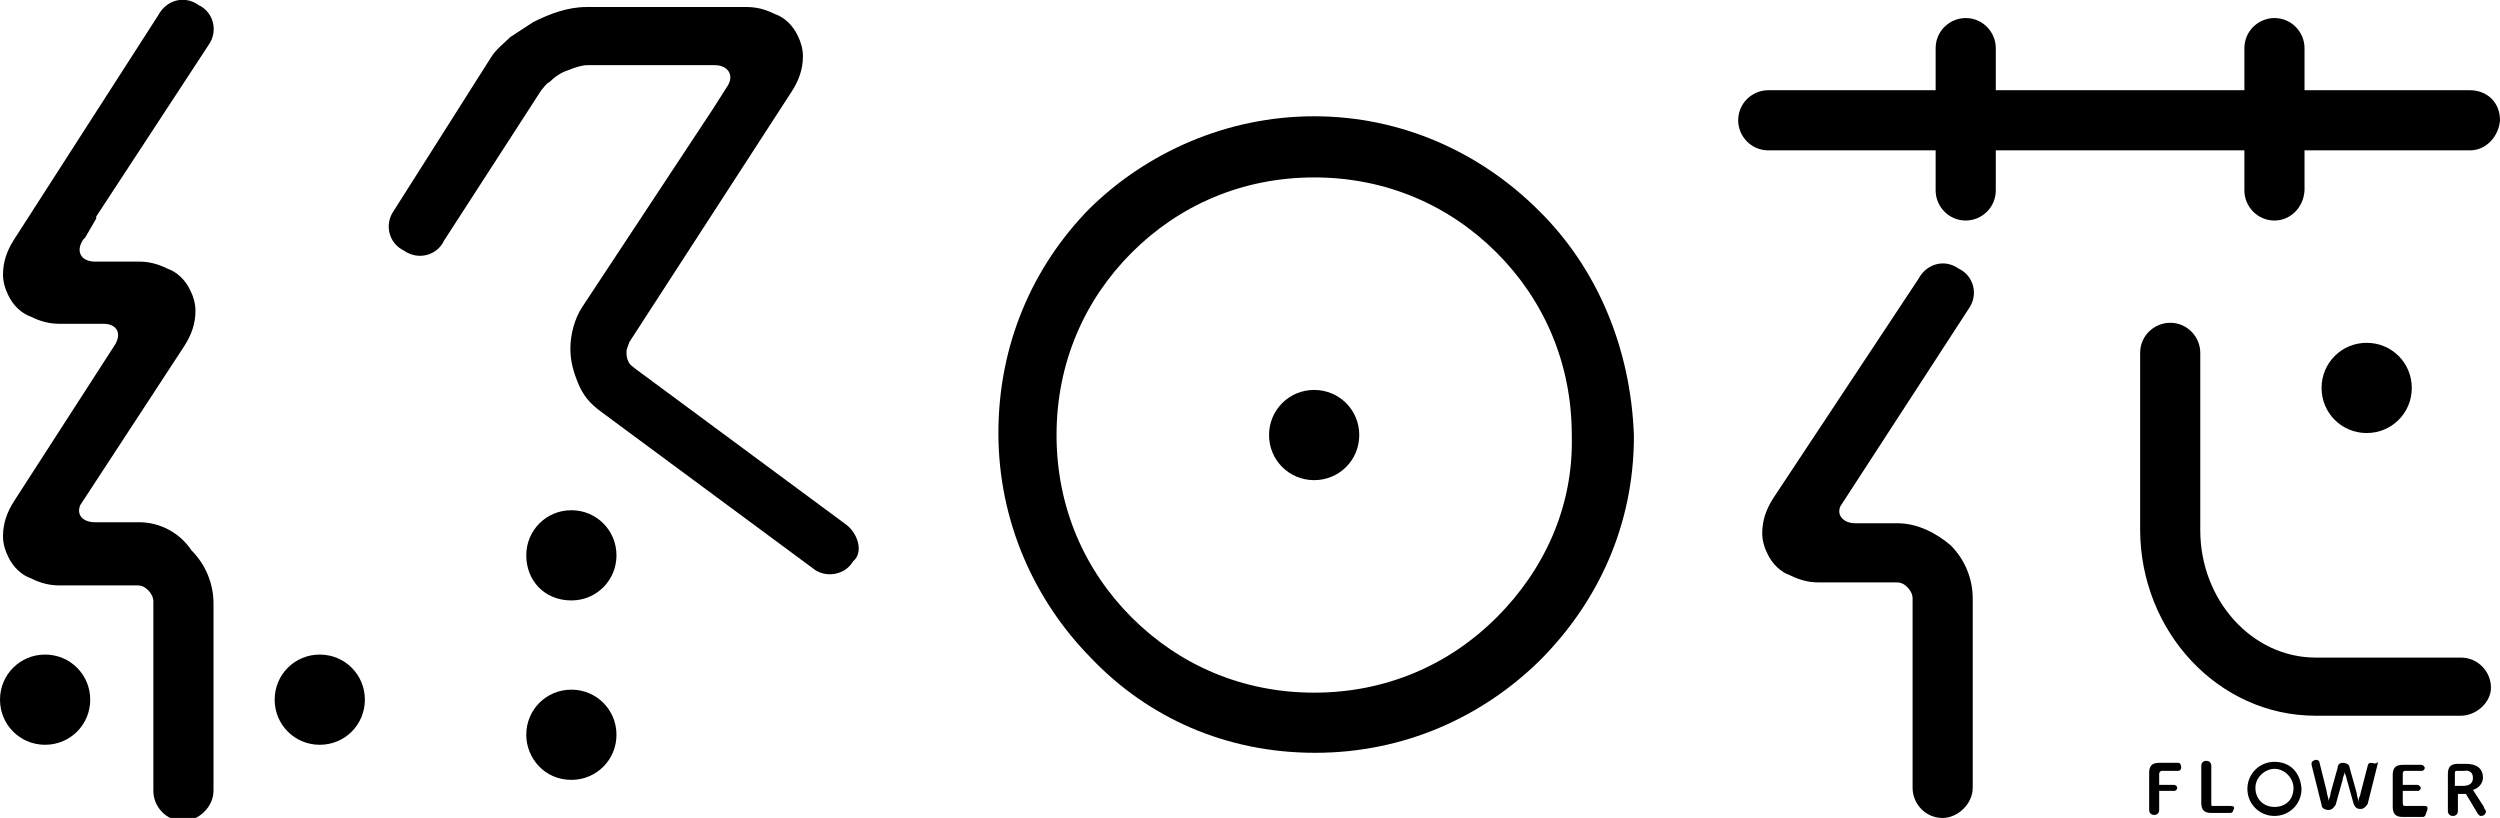
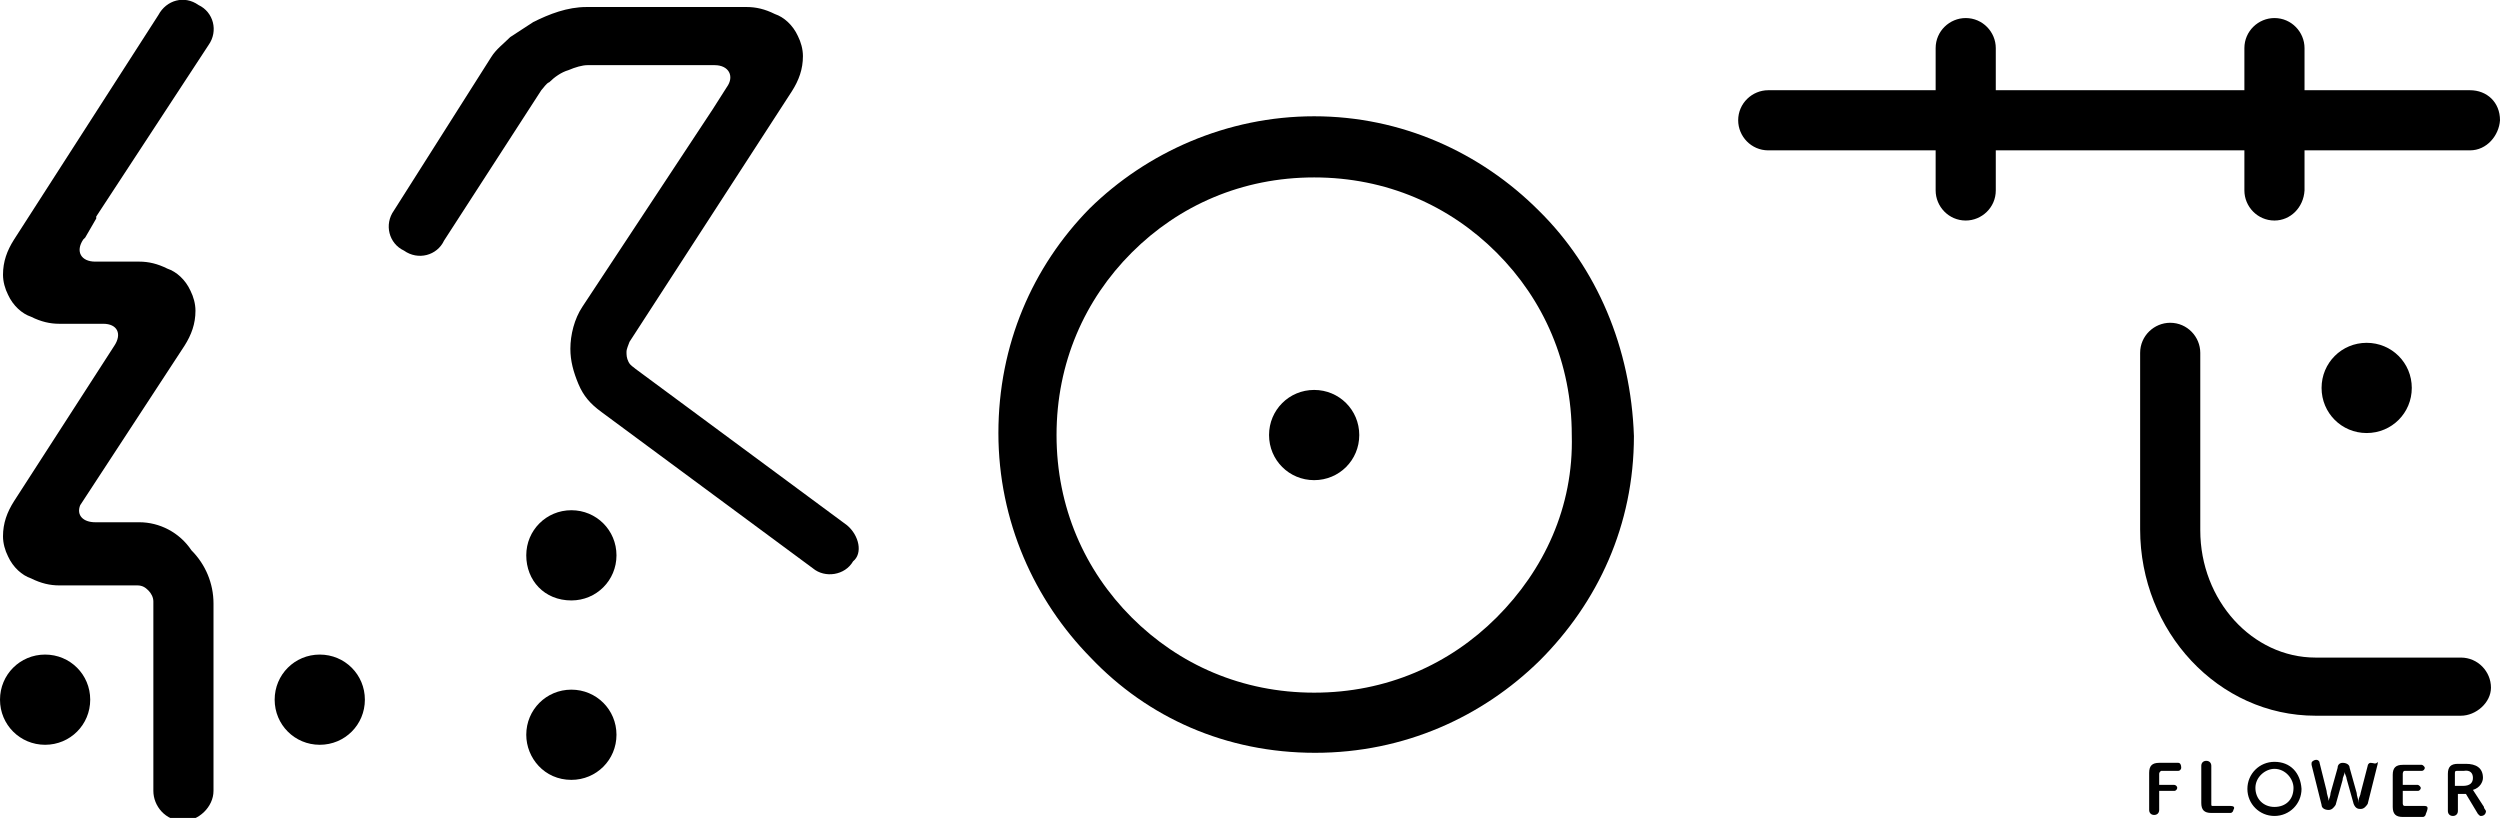
<svg xmlns="http://www.w3.org/2000/svg" version="1.1" id="レイヤー_1" x="0px" y="0px" width="249.4px" height="81.6px" viewBox="-12.6 45.6 249.4 81.6" enable-background="new -12.6 45.6 249.4 81.6" xml:space="preserve">
  <g>
    <path d="M-12.6,115.4c0-2.5,2-4.5,4.5-4.5s4.5,2,4.5,4.5c0,2.5-2,4.5-4.5,4.5S-12.6,117.9-12.6,115.4" />
    <path d="M14.8,115.4c0-2.5,2-4.5,4.5-4.5s4.5,2,4.5,4.5c0,2.5-2,4.5-4.5,4.5S14.8,117.9,14.8,115.4" />
    <path d="M114,89c0-2.5,2-4.5,4.5-4.5c2.5,0,4.5,2,4.5,4.5c0,2.5-2,4.5-4.5,4.5C116,93.5,114,91.5,114,89" />
    <path d="M140.9,66.6c-5.8-5.8-13.7-9.4-22.4-9.4c-8.7,0-16.7,3.6-22.4,9.2C90.4,72.2,87,80,87,88.8s3.6,16.7,9.2,22.4   c5.7,6,13.5,9.5,22.4,9.5s16.7-3.6,22.4-9.2c5.8-5.8,9.4-13.5,9.4-22.4C150.1,80.3,146.7,72.3,140.9,66.6 M136.7,107.2   c-4.7,4.7-11,7.5-18.2,7.5c-7.2,0-13.5-2.8-18.2-7.5s-7.5-11-7.5-18.2c0-7.2,2.8-13.5,7.5-18.2s11-7.5,18.2-7.5   c7.2,0,13.5,2.8,18.2,7.5s7.5,11,7.5,18.2C144.4,96.2,141.4,102.5,136.7,107.2z" />
    <path d="M39.9,101c0-2.5,2-4.5,4.5-4.5c2.5,0,4.5,2,4.5,4.5s-2,4.5-4.5,4.5C41.7,105.5,39.9,103.5,39.9,101" />
    <path d="M39.9,118.9c0-2.5,2-4.5,4.5-4.5c2.5,0,4.5,2,4.5,4.5s-2,4.5-4.5,4.5C41.7,123.4,39.9,121.2,39.9,118.9" />
    <path d="M1.3,97.7h-4.4C-4.3,97.7-5,97-4.6,96L5.8,80.1c0.7-1.1,1.1-2.2,1.1-3.5c0-0.7-0.2-1.4-0.5-2c-0.5-1.1-1.4-1.9-2.3-2.2   c-1-0.5-1.9-0.7-2.8-0.7h-4.4c-1.4,0-2-1-1.2-2.2l0.2-0.2l1.1-1.9c0,0,0,0,0-0.2L8.2,50.1c1-1.4,0.5-3.3-1-4c-1.4-1-3.2-0.5-4,1   l-14.4,22.4c-0.7,1.1-1.1,2.2-1.1,3.5c0,0.7,0.2,1.4,0.5,2c0.5,1.1,1.4,1.9,2.3,2.2c1,0.5,1.9,0.7,2.8,0.7h4.2h0.2   c1.4,0,1.9,1,1.1,2.2l-10,15.5c-0.7,1.1-1.1,2.2-1.1,3.5c0,0.7,0.2,1.4,0.5,2c0.5,1.1,1.4,1.9,2.3,2.2c1,0.5,1.9,0.7,2.8,0.7h7.8   c0.5,0,0.8,0.2,1.1,0.5c0.3,0.3,0.5,0.7,0.5,1.1v18.9c0,1.5,1.2,3,3,3c1.5,0,3-1.4,3-3v-18.7c0-2-0.8-3.9-2.2-5.3   C5.3,98.7,3.3,97.7,1.3,97.7" />
    <path d="M71.9,98L50.8,82.4c-0.2-0.2-0.5-0.3-0.7-0.7c-0.2-0.4-0.2-0.7-0.2-1c0-0.3,0.2-0.7,0.3-1l16.2-25c0.7-1.1,1.1-2.2,1.1-3.5   c0-0.7-0.2-1.4-0.5-2c-0.5-1.1-1.4-1.9-2.3-2.2c-1-0.5-1.9-0.7-2.8-0.7h-16c-1.9,0-3.7,0.7-5.3,1.5c-0.8,0.5-1.5,1-2.3,1.5   c-0.7,0.7-1.4,1.2-1.9,2l-9.7,15.3c-1,1.4-0.5,3.3,1,4c1.4,1,3.3,0.5,4-1l9.7-15c0.2-0.2,0.5-0.7,0.8-0.8c0.5-0.5,1.2-1,1.9-1.2   c0.7-0.3,1.4-0.5,1.9-0.5h12.7c1.4,0,2,1.1,1.2,2.2l-1.4,2.2l-13,19.7c-0.8,1.2-1.2,2.8-1.2,4.2c0,1.2,0.3,2.3,0.8,3.5   s1.2,2,2.3,2.8l21.1,15.6c1.2,1,3.2,0.7,4-0.7C73.5,100.8,73.1,99,71.9,98" />
    <path d="M219,84.3c0-2.5,2-4.5,4.5-4.5s4.5,2,4.5,4.5s-2,4.5-4.5,4.5S219,86.8,219,84.3" />
    <path d="M233.8,60.6h-70c-1.7,0-3-1.4-3-3c0-1.7,1.4-3,3-3h70c1.7,0,3,1.2,3,3C236.7,59.1,235.5,60.6,233.8,60.6" />
    <path d="M183.5,67.6c-1.7,0-3-1.4-3-3V50.4c0-1.7,1.4-3,3-3c1.7,0,3,1.4,3,3v14.2C186.5,66.3,185.1,67.6,183.5,67.6" />
    <path d="M214.3,67.6c-1.7,0-3-1.4-3-3V50.4c0-1.7,1.4-3,3-3c1.7,0,3,1.4,3,3v14.2C217.2,66.3,215.9,67.6,214.3,67.6" />
    <path d="M232.9,117h-14.5c-9.7,0-17.5-8.4-17.5-18.6V80.8c0-1.7,1.4-3,3-3c1.7,0,3,1.4,3,3v17.7c0,7,5.2,12.7,11.5,12.7h14.5   c1.7,0,3,1.4,3,3C235.9,115.7,234.4,117,232.9,117" />
-     <path d="M164.3,95.3c-0.7,1.1-1.1,2.2-1.1,3.5c0,0.7,0.2,1.4,0.5,2c0.5,1.1,1.4,1.9,2.3,2.2c1,0.5,1.9,0.7,2.8,0.7h7.8   c0.5,0,0.8,0.2,1.1,0.5c0.3,0.3,0.5,0.7,0.5,1.1v18.9c0,1.5,1.2,3,3,3c1.5,0,3-1.4,3-3v-18.9c0-2-0.8-3.9-2.2-5.3   c-1.4-1.2-3.3-2.2-5.3-2.2h-4.2c-1.2,0-1.9-0.8-1.5-1.7l12.8-19.7c1-1.4,0.5-3.3-1-4c-1.4-1-3.2-0.5-4,1L164.3,95.3z" />
    <path d="M204.7,121.7h-1.9c-0.7,0-1,0.3-1,1v3.7c0,0.3,0.2,0.5,0.5,0.5c0.3,0,0.5-0.2,0.5-0.5v-1.9h1.5c0.2,0,0.3-0.2,0.3-0.3   c0-0.2-0.2-0.3-0.3-0.3h-1.5v-1.1c0-0.2,0.2-0.3,0.2-0.3h1.7c0.2,0,0.3-0.2,0.3-0.3C205,121.9,204.9,121.7,204.7,121.7" />
    <path d="M209.9,126h-1.7c-0.2,0-0.2,0-0.2-0.2V122c0-0.3-0.2-0.5-0.5-0.5s-0.5,0.2-0.5,0.5v3.7c0,0.7,0.3,1,1,1h1.9   c0.2,0,0.3-0.2,0.3-0.3C210.4,126.1,210.2,126,209.9,126" />
    <path d="M223.9,121.7c-0.2,0-0.3,0.2-0.3,0.3l-0.7,2.7c0,0.2-0.2,0.5-0.2,0.7v0.3c0-0.3-0.2-0.7-0.2-1l-0.7-2.5   c0-0.3-0.3-0.5-0.7-0.5c-0.3,0-0.5,0.2-0.5,0.5l-0.7,2.5c0,0.3-0.2,0.7-0.2,0.8c0-0.3-0.2-0.7-0.2-1l-0.7-2.8   c0-0.2-0.2-0.3-0.3-0.3c-0.3,0-0.5,0.2-0.5,0.3v0.2l1,4c0,0.3,0.3,0.5,0.7,0.5c0.3,0,0.5-0.2,0.7-0.5l0.7-2.5   c0-0.3,0.2-0.5,0.2-0.8c0,0.2,0.2,0.5,0.2,0.7l0.7,2.5c0.2,0.5,0.5,0.5,0.7,0.5c0.3,0,0.5-0.2,0.7-0.5l1-4v-0.2   C224.4,121.9,224.2,121.7,223.9,121.7" />
    <path d="M229.2,126h-1.9c-0.2,0-0.2-0.2-0.2-0.3v-1.2h1.5c0.2,0,0.3-0.2,0.3-0.3s-0.2-0.3-0.3-0.3h-1.5v-1.1c0,0,0-0.3,0.2-0.3h1.7   c0.2,0,0.3-0.2,0.3-0.3c0-0.1-0.2-0.3-0.3-0.3h-1.9c-0.7,0-1,0.3-1,1v3.2c0,0.7,0.3,1,1,1h2c0.2,0,0.3-0.2,0.3-0.3   C229.7,126.1,229.6,126,229.2,126" />
    <path d="M235.2,126.1l-1.1-1.7c0.7-0.2,1-0.8,1-1.2c0-1-0.7-1.4-1.7-1.4h-0.8c-0.7,0-1,0.3-1,1v3.7c0,0.3,0.2,0.5,0.5,0.5   s0.5-0.2,0.5-0.5v-1.7h0.8l1.2,2c0.2,0.2,0.2,0.2,0.3,0.2c0.3,0,0.5-0.2,0.5-0.5C235.2,126.2,235.2,126.2,235.2,126.1 M234.1,123.2   c0,0.5-0.3,0.8-1,0.8h-0.8v-1.2c0-0.2,0-0.3,0.2-0.3h0.7C233.8,122.4,234.1,122.7,234.1,123.2z" />
    <path d="M214.3,121.6c-1.5,0-2.7,1.2-2.7,2.7c0,1.5,1.2,2.7,2.7,2.7c1.5,0,2.7-1.2,2.7-2.7C216.9,122.7,215.9,121.6,214.3,121.6    M214.3,126.1c-1.1,0-1.9-0.8-1.9-1.9c0-1.1,1-1.9,1.9-1.9c1.1,0,1.9,1,1.9,1.9C216.2,125.4,215.4,126.1,214.3,126.1z" />
  </g>
</svg>